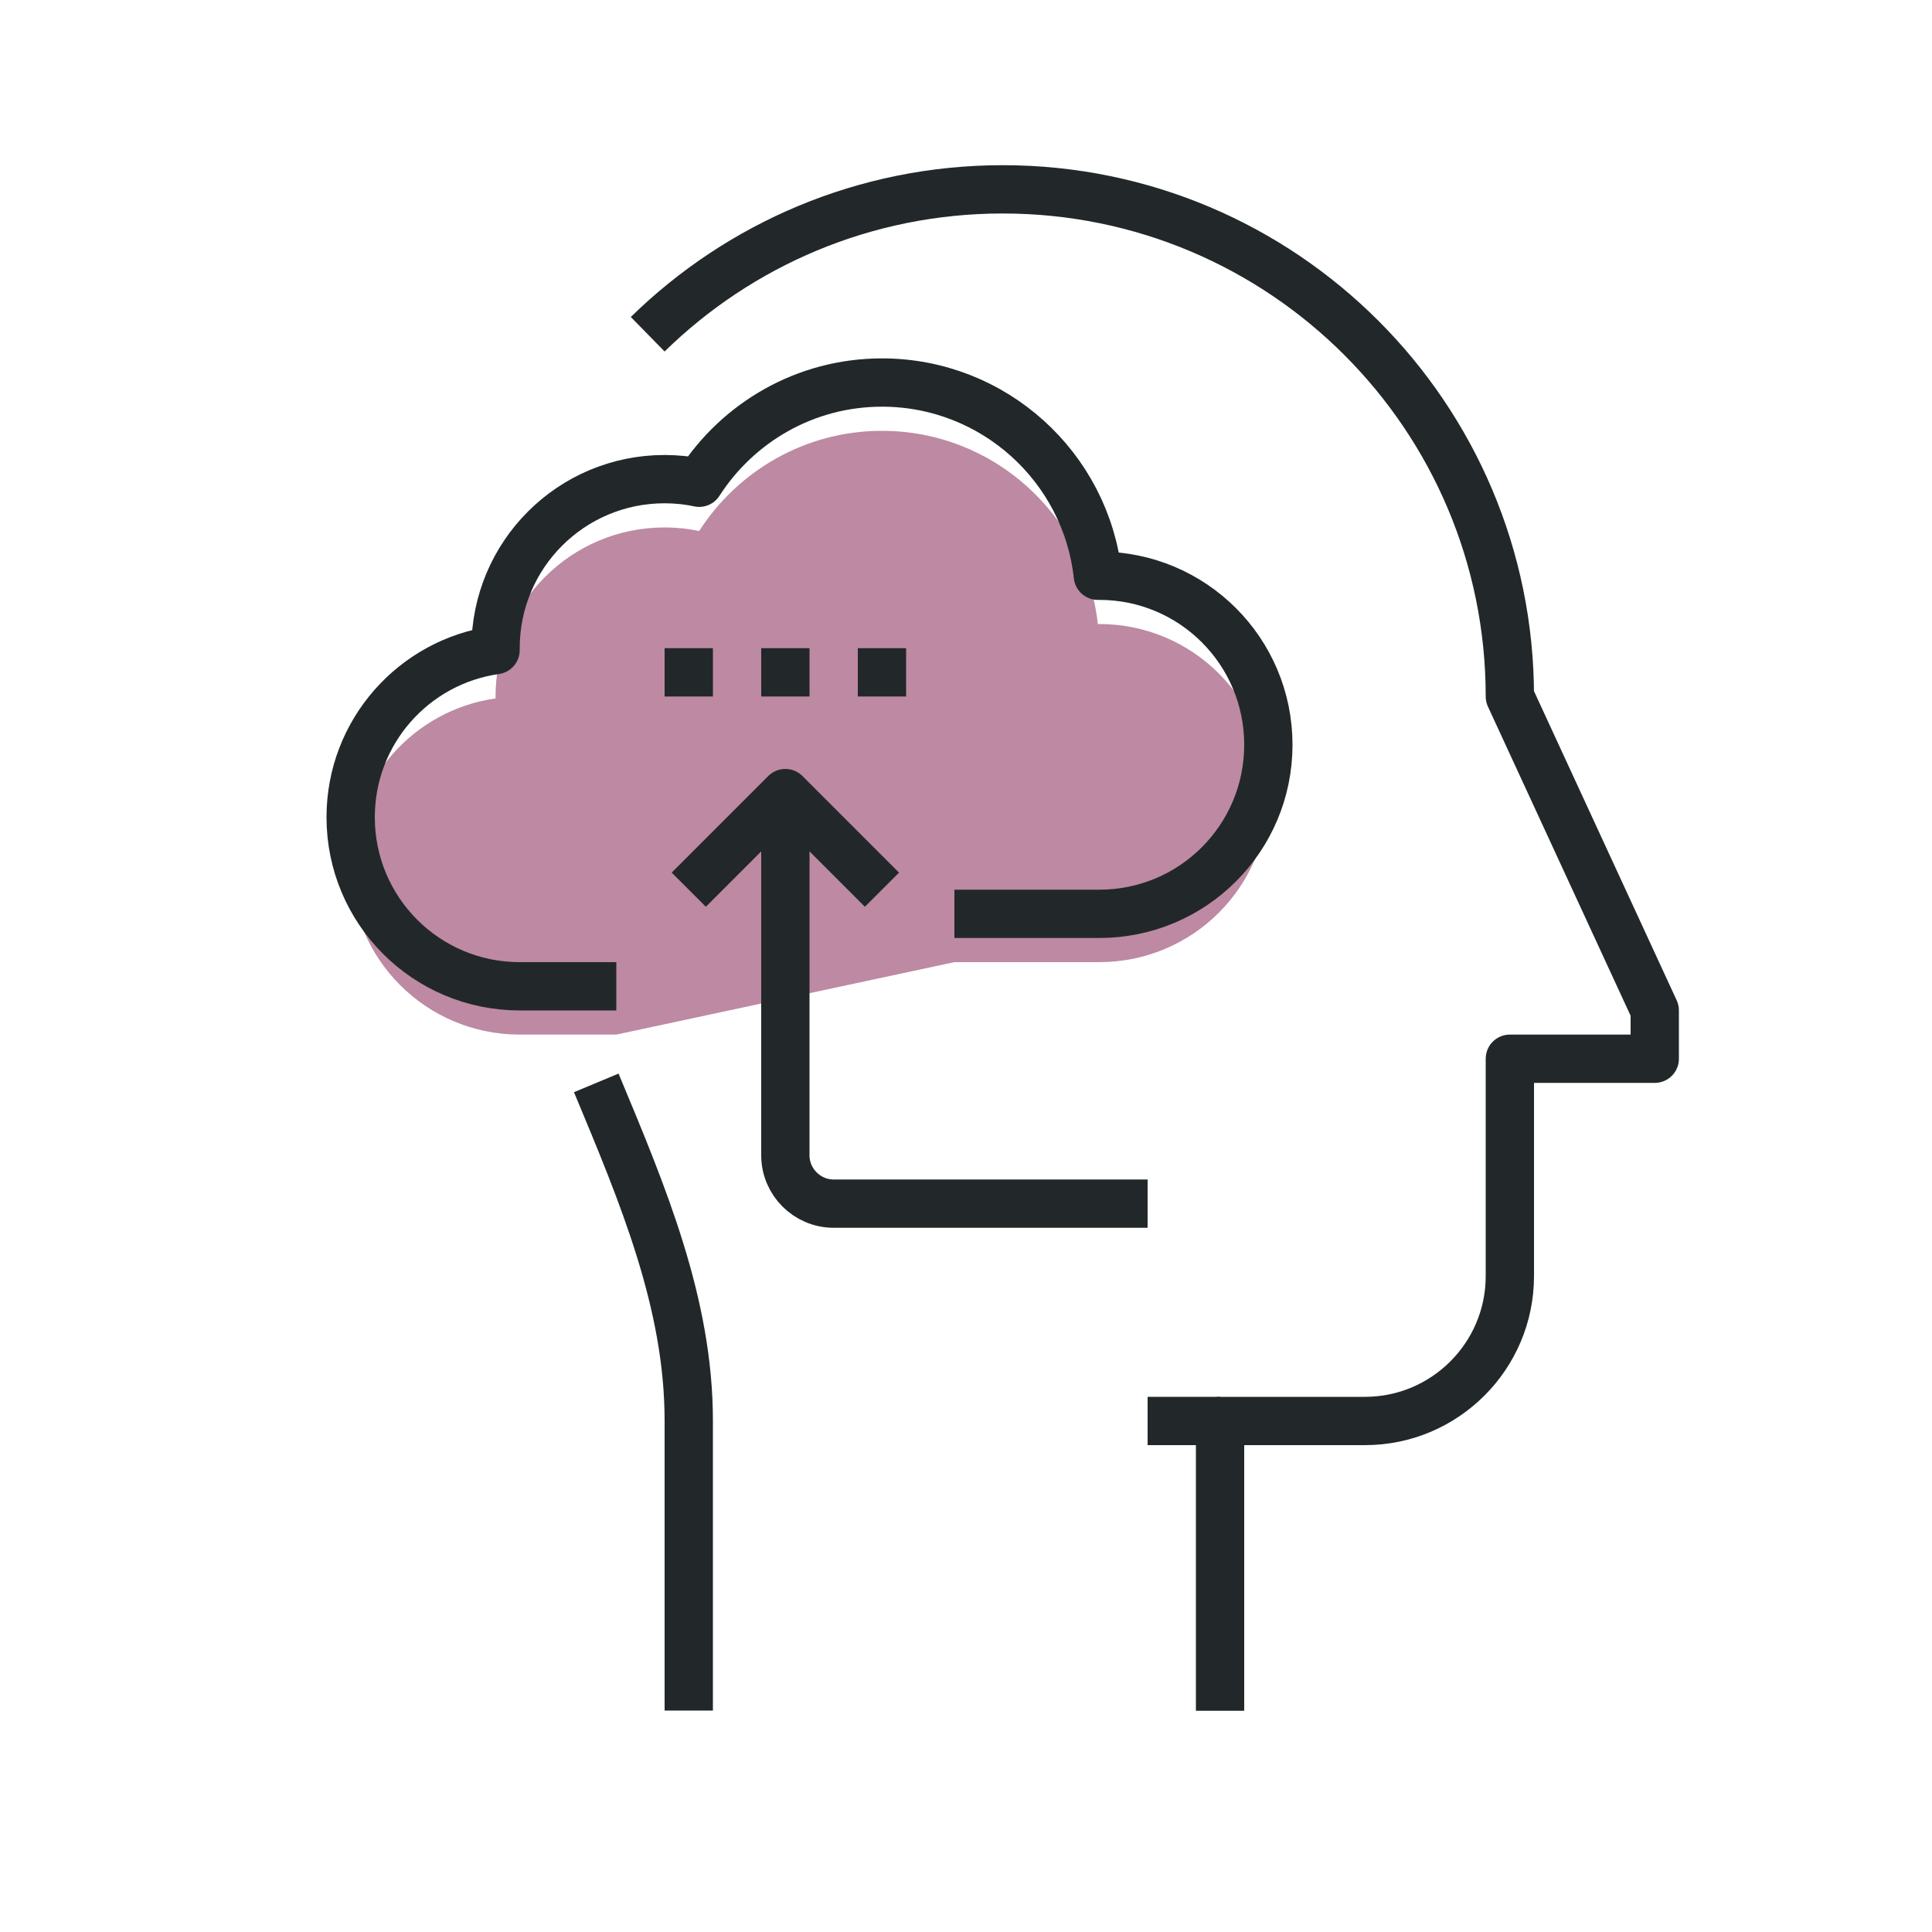
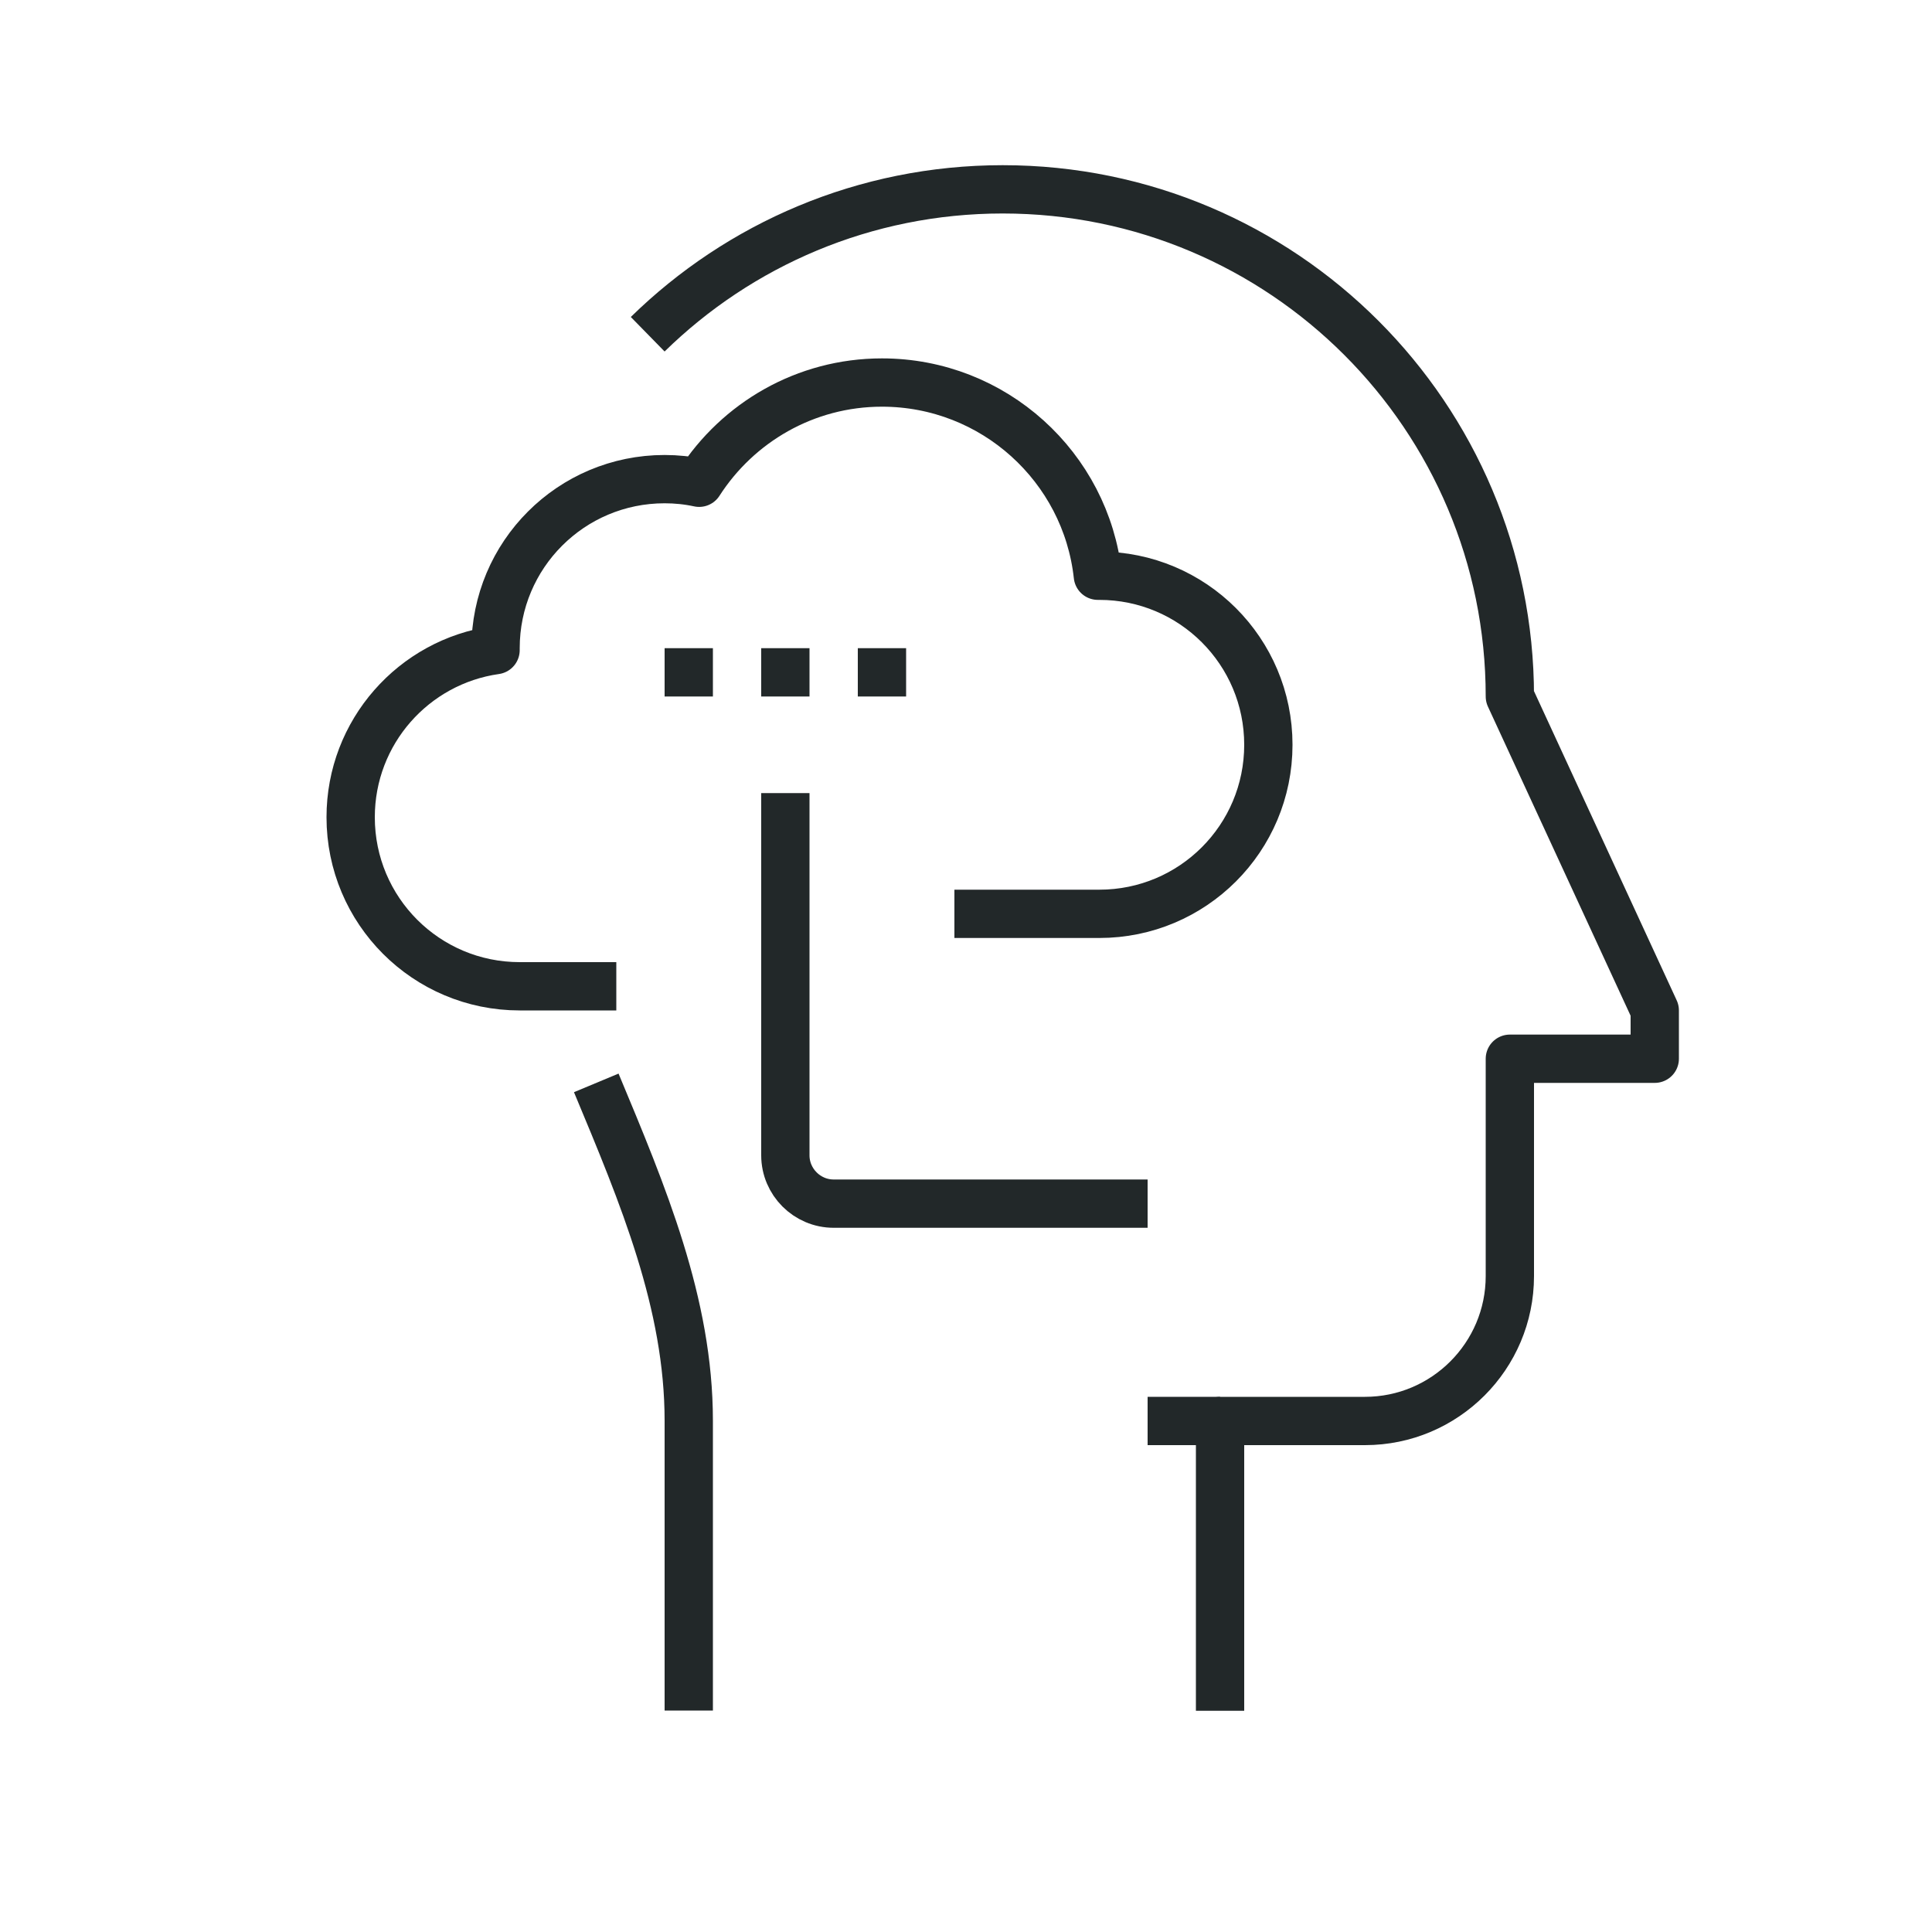
<svg xmlns="http://www.w3.org/2000/svg" id="Layer_1" viewBox="0 0 80 80">
  <defs>
    <style>.cls-1{clip-path:url(#clippath);}.cls-2{fill:#bd89a3;}.cls-3{clip-path:url(#clippath-4);}.cls-4{clip-path:url(#clippath-2);}.cls-5{clip-path:url(#clippath-8);}.cls-6{clip-path:url(#clippath-6);}.cls-7{clip-path:url(#clippath-14);}.cls-8{clip-path:url(#clippath-12);}.cls-9{clip-path:url(#clippath-10);}.cls-10{clip-path:url(#clippath-16);}.cls-11{clip-path:url(#clippath-18);}.cls-12{stroke-miterlimit:10;}.cls-12,.cls-13{fill:none;stroke:#222829;stroke-width:2px;}.cls-13{stroke-linejoin:round;}.cls-14{fill-rule:evenodd;}.cls-15{clip-rule:evenodd;}</style>
    <clipPath id="clippath">
      <path class="cls-15" d="M550.28,194.59c.07-.03,2.2-.85,4.38-2.73,1.08-.94,2.18-2.15,3-3.65,.83-1.51,1.38-3.31,1.37-5.41,0-1.5-.28-3.15-.93-4.94l-1.93,.55c.59,1.63,.83,3.09,.83,4.39,0,1.82-.47,3.34-1.17,4.62-1.05,1.92-2.65,3.31-4,4.22-.67,.45-1.28,.78-1.71,1-.22,.11-.39,.18-.5,.23-.06,.02-.1,.04-.13,.05h-.03s0,.01,0,.01l.14,.28-.14-.28h0s.14,.28,.14,.28l-.14-.28,.81,1.66" />
    </clipPath>
    <clipPath id="clippath-2">
      <path class="cls-15" d="M531.54,138.85s-.71-.42-1.8-.83c-1.09-.4-2.59-.81-4.28-.81-.98,0-2.02,.14-3.06,.51-1.57,.55-3.13,1.62-4.44,3.4-1.32,1.78-2.29,3.81-3.03,7.2l1.74,.39c.46-2.14,.94-3.39,1.63-4.74,1.03-2.02,2.23-3.23,3.45-3.97,1.22-.73,2.5-.99,3.71-.99,1.4,0,2.71,.35,3.66,.7,.48,.18,.86,.35,1.13,.48,.13,.06,.23,.12,.3,.15l.07,.04h.02s0,.01,0,.01l.18-.32-.18,.32h0s.18-.32,.18-.32l-.18,.32,.9-1.56" />
    </clipPath>
    <clipPath id="clippath-4">
-       <path class="cls-15" d="M512.85,168.29c-.06,.02-2.04,.77-4.25,2.38-1.1,.8-2.26,1.83-3.26,3.09-.99,1.26-1.82,2.78-2.22,4.54-.18,.77-.27,1.58-.27,2.42,0,2.15,.62,4.49,2.06,6.85,1.43,2.36,3.67,4.75,6.88,7.02l1.22-1.43c-3.04-2.15-5.08-4.35-6.36-6.46-1.28-2.12-1.81-4.14-1.81-5.98,0-.72,.08-1.4,.23-2.05,.34-1.48,1.03-2.76,1.89-3.86,1.29-1.64,2.96-2.87,4.31-3.67,.67-.4,1.27-.7,1.69-.89,.21-.1,.38-.17,.49-.21,.06-.02,.1-.04,.12-.05h.03s0-.01,0-.01l-.08-.16,.07,.16h0s-.08-.16-.08-.16l.07,.16-.76-1.67" />
+       <path class="cls-15" d="M512.85,168.29c-.06,.02-2.04,.77-4.25,2.38-1.1,.8-2.26,1.83-3.26,3.09-.99,1.26-1.82,2.78-2.22,4.54-.18,.77-.27,1.58-.27,2.42,0,2.15,.62,4.49,2.06,6.85,1.43,2.36,3.67,4.75,6.88,7.02l1.22-1.43c-3.04-2.15-5.08-4.35-6.36-6.46-1.28-2.12-1.81-4.14-1.81-5.98,0-.72,.08-1.4,.23-2.05,.34-1.48,1.03-2.76,1.89-3.86,1.29-1.64,2.96-2.87,4.31-3.67,.67-.4,1.27-.7,1.69-.89,.21-.1,.38-.17,.49-.21,.06-.02,.1-.04,.12-.05h.03s0-.01,0-.01l-.08-.16,.07,.16h0l.07,.16-.76-1.67" />
    </clipPath>
    <clipPath id="clippath-6">
      <path class="cls-15" d="M520.75,154.78s.03-.33,.03-.82c0-.96-.1-2.61-.84-4.16-.37-.77-.92-1.52-1.72-2.09-.8-.57-1.83-.92-3.06-.94-.05,0-.11,0-.16,0-.96,0-1.84,.21-2.63,.56-1.38,.63-2.45,1.7-3.28,2.89-1.25,1.79-2.02,3.91-2.49,5.58-.47,1.68-.59,2.58-.59,2.58,0,0-1.17,.9-2.62,2.78-.72,.94-1.45,2.09-2,3.4-.55,1.31-.93,2.8-.93,4.4,0,1.38,.28,2.85,.95,4.35,.67,1.5,1.72,3.02,3.25,4.53l1.32-1.32c-1.39-1.38-2.3-2.71-2.86-3.98-.56-1.26-.79-2.46-.79-3.59,0-1.31,.31-2.55,.78-3.68,.71-1.69,1.81-3.13,2.72-4.13,.46-.5,.87-.89,1.16-1.16,.15-.13,.45-.39,.45-.39h0s0,0,0,0l.3-.23,.05-.38h0c.01-.13,.42-2.86,1.58-5.47,.57-1.3,1.34-2.57,2.27-3.46,.47-.45,.97-.81,1.52-1.05,.55-.25,1.15-.38,1.83-.38h.11c.91,.03,1.53,.26,2.02,.6,.36,.26,.66,.59,.89,.97,.36,.58,.59,1.28,.72,1.97,.13,.68,.16,1.33,.16,1.79,0,.21,0,.37-.01,.48,0,.06,0,.1,0,.12v.03s0,0,0,0l.26,.02-.26-.03h0s.26,.03,.26,.03l-.26-.03,1.86,.18" />
    </clipPath>
    <clipPath id="clippath-8">
      <path class="cls-15" d="M547.12,177.73s.65,.69,1.66,1.36c.51,.34,1.12,.68,1.81,.94,.69,.26,1.48,.44,2.32,.44,1.08,0,2.26-.31,3.37-1.08,1.46-1.01,2.71-2.44,3.62-4.1,.91-1.66,1.47-3.55,1.52-5.48,0-.15,0-.3,0-.44,0-2.93-.8-5.2-1.85-6.97-1.05-1.77-3.09-3.86-3.09-3.86,0,0-.7-4.4-1.94-6.69-.62-1.15-1.45-2.23-2.56-3.16-1.11-.93-3.67-1.99-3.67-1.99,0,0-.94-3.49-1.69-4.96-1.13-2.19-2.61-3.65-4.2-4.53-1.6-.88-3.29-1.18-4.84-1.18-1.84,0-3.5,.41-4.71,.82-1.21,.41-1.98,.82-2.01,.83l-.49,.26v62.61l.46,.26s.98,.55,2.49,1.08c1.51,.53,3.59,1.07,5.91,1.07,.8,0,1.63-.06,2.48-.22,1.32-.24,2.46-.58,3.45-1.05,1.49-.7,2.63-1.69,3.54-2.95,.91-1.25,1.6-2.75,2.28-4.52,.46-1.19,.67-2.36,.67-3.46,0-2.23-.87-4.2-2.23-5.59-1.36-1.39-3.23-2.23-5.21-2.23-1.1,0-2.23,.26-3.3,.82-1.08,.55-2.09,1.4-2.99,2.55l1.45,1.12c.75-.96,1.57-1.63,2.38-2.05,.82-.42,1.65-.61,2.46-.61,1.45,0,2.85,.62,3.89,1.68,1.04,1.06,1.71,2.55,1.71,4.31,0,.87-.17,1.81-.55,2.8-.44,1.14-.87,2.12-1.33,2.95-.7,1.25-1.45,2.17-2.45,2.87-1,.7-2.29,1.21-4.1,1.54-.72,.13-1.44,.19-2.15,.19-2.04,0-3.93-.48-5.3-.96-.69-.24-1.24-.48-1.62-.66-.19-.09-.14-.06-.14-.06l.03-60.43s.22-.08,1.3-.44c1.08-.36,2.54-.71,4.08-.71,.88,0,1.78,.11,2.66,.4,1.32,.43,2.58,1.22,3.7,2.66,1.12,1.44,2.08,3.55,2.67,6.61l.1,.54,.53,.16c1.5,.46,2.66,1.11,3.58,1.88,1.37,1.15,2.23,2.58,2.81,4.14,.58,1.56,.87,3.25,1.09,4.84l.04,.28,.2,.21c.99,1.06,2.15,2.23,3.06,3.77,.91,1.54,1.59,3.44,1.6,6.03,0,.13,0,.26,0,.39-.04,1.61-.52,3.23-1.3,4.65-.78,1.43-1.86,2.65-3.05,3.47-.82,.56-1.58,.75-2.32,.76-.58,0-1.14-.12-1.67-.32-.8-.3-1.51-.76-2-1.15-.25-.2-.45-.37-.58-.49-.07-.06-.12-.11-.15-.14l-.03-.03h0s-.13,.12-.13,.12l.13-.12h0s-.13,.12-.13,.12l.13-.12-1.35,1.25" />
    </clipPath>
    <clipPath id="clippath-10">
      <path class="cls-15" d="M531.25,163.51h0s1.02-.71,2.51-1.38c1.49-.67,3.46-1.33,5.44-1.32,1.22,0,2.43,.24,3.56,.85l.74-1.89c-1.4-.76-2.88-1.04-4.3-1.04-2.33,0-4.53,.76-6.15,1.5-1.62,.74-2.67,1.48-2.7,1.5l.9,1.78" />
    </clipPath>
    <clipPath id="clippath-12">
      <path class="cls-15" d="M545.67,153.95s-.87,.99-1.71,2.67c-.83,1.68-1.66,4.1-1.66,7.09,0,1.07,.11,2.2,.36,3.4l1.83-.37c-.22-1.07-.32-2.08-.32-3.03,0-2.65,.74-4.8,1.48-6.29,.37-.74,.74-1.32,1.01-1.7,.14-.19,.25-.34,.32-.43,.04-.05,.07-.08,.08-.1l.02-.02h0s-.29-.25-.29-.25l.29,.25h0s-.29-.25-.29-.25l.29,.25-1.41-1.21" />
    </clipPath>
    <clipPath id="clippath-14">
      <path class="cls-15" d="M517.2,161.53l.04-.07-.05,.07h0l.04-.07-.05,.07s1.68,.8,3.25,2.22c.79,.7,1.55,1.56,2.12,2.55,.56,.99,.93,2.1,.93,3.35,0,.57-.08,1.17-.25,1.81l2.02,.42c.21-.77,.31-1.52,.31-2.23,0-1.59-.48-3.01-1.18-4.22-1.06-1.82-2.6-3.17-3.88-4.09-1.28-.92-2.29-1.39-2.34-1.41l-.97,1.61" />
    </clipPath>
    <clipPath id="clippath-16">
      <path class="cls-15" d="M530.75,199.15c-3.06,1.39-5.73,2-8.02,2-1.74,0-3.25-.35-4.58-.98-1.32-.63-2.47-1.55-3.43-2.72-.62-.76-1.02-1.57-1.27-2.42-.25-.84-.35-1.71-.35-2.54,0-1.21,.21-2.32,.42-3.13,.1-.4,.21-.73,.29-.95,.04-.11,.07-.19,.09-.25l.02-.06h0s-1.73-.69-1.73-.69c-.02,.06-.95,2.27-.96,5.07,0,.96,.11,2,.42,3.04,.31,1.04,.82,2.08,1.61,3.04,1.12,1.36,2.48,2.47,4.07,3.22,1.59,.76,3.41,1.16,5.41,1.16,2.63,0,5.57-.69,8.81-2.17l-.8-1.64" />
    </clipPath>
    <clipPath id="clippath-18">
      <path class="cls-15" d="M521.91,181.44s-.88,.76-1.74,1.92c-.43,.58-.87,1.28-1.2,2.06-.33,.78-.57,1.65-.57,2.58,0,.69,.13,1.41,.44,2.12,.31,.71,.8,1.41,1.48,2.07l1.34-1.2c-.54-.52-.88-1.02-1.1-1.52-.22-.5-.31-.98-.31-1.47,0-.66,.17-1.32,.44-1.95,.4-.94,1.03-1.8,1.56-2.4,.26-.3,.5-.55,.67-.71,.08-.08,.15-.14,.2-.18l.05-.04h.01s0,0,0,0l-1.26-1.27" />
    </clipPath>
  </defs>
-   <path class="cls-2" d="M39.52,39.84h6c3.87,0,7-3.13,7-7s-3.13-7-7-7c-.02,0-.04,0-.06,0-.5-4.5-4.31-8-8.94-8-3.18,0-5.97,1.66-7.57,4.15-.46-.1-.94-.15-1.43-.15-3.87,0-7,3.13-7,7,0,.03,0,.05,0,.08-3.39,.48-6,3.39-6,6.92,0,3.87,3.13,7,7,7h4l14-3Z" />
  <g>
    <g>
      <path class="cls-14" d="M550.28,194.59c.07-.03,2.2-.85,4.38-2.73,1.08-.94,2.18-2.15,3-3.65,.83-1.51,1.38-3.31,1.37-5.41,0-1.5-.28-3.15-.93-4.94l-1.93,.55c.59,1.63,.83,3.09,.83,4.39,0,1.82-.47,3.34-1.17,4.62-1.05,1.92-2.65,3.31-4,4.22-.67,.45-1.28,.78-1.71,1-.22,.11-.39,.18-.5,.23-.06,.02-.1,.04-.13,.05h-.03s0,.01,0,.01l.14,.28-.14-.28h0s.14,.28,.14,.28l-.14-.28,.81,1.66" />
      <g class="cls-1">
        <rect x="-806.03" y="-1090.39" width="1721.27" height="7067.98" />
      </g>
    </g>
    <g>
      <path class="cls-14" d="M531.54,138.85s-.71-.42-1.8-.83c-1.09-.4-2.59-.81-4.28-.81-.98,0-2.02,.14-3.06,.51-1.57,.55-3.13,1.62-4.44,3.4-1.32,1.78-2.29,3.81-3.03,7.2l1.74,.39c.46-2.14,.94-3.39,1.63-4.74,1.03-2.02,2.23-3.23,3.45-3.97,1.22-.73,2.5-.99,3.71-.99,1.4,0,2.71,.35,3.66,.7,.48,.18,.86,.35,1.13,.48,.13,.06,.23,.12,.3,.15l.07,.04h.02s0,.01,0,.01l.18-.32-.18,.32h0s.18-.32,.18-.32l-.18,.32,.9-1.56" />
      <g class="cls-4">
        <rect x="-806.03" y="-1090.39" width="1721.27" height="7067.98" />
      </g>
    </g>
    <g>
      <path class="cls-14" d="M512.85,168.29c-.06,.02-2.04,.77-4.25,2.38-1.1,.8-2.26,1.83-3.26,3.09-.99,1.26-1.82,2.78-2.22,4.54-.18,.77-.27,1.58-.27,2.42,0,2.15,.62,4.49,2.06,6.85,1.43,2.36,3.67,4.75,6.88,7.02l1.22-1.43c-3.04-2.15-5.08-4.35-6.36-6.46-1.28-2.12-1.81-4.14-1.81-5.98,0-.72,.08-1.4,.23-2.05,.34-1.48,1.03-2.76,1.89-3.86,1.29-1.64,2.96-2.87,4.31-3.67,.67-.4,1.27-.7,1.69-.89,.21-.1,.38-.17,.49-.21,.06-.02,.1-.04,.12-.05h.03s0-.01,0-.01l-.08-.16,.07,.16h0s-.08-.16-.08-.16l.07,.16-.76-1.67" />
      <g class="cls-3">
        <rect x="-806.03" y="-1090.39" width="1721.27" height="7067.98" />
      </g>
    </g>
    <g>
      <path class="cls-14" d="M520.75,154.78s.03-.33,.03-.82c0-.96-.1-2.61-.84-4.16-.37-.77-.92-1.52-1.72-2.09-.8-.57-1.83-.92-3.06-.94-.05,0-.11,0-.16,0-.96,0-1.84,.21-2.63,.56-1.38,.63-2.45,1.7-3.28,2.89-1.25,1.79-2.02,3.91-2.49,5.58-.47,1.68-.59,2.58-.59,2.58,0,0-1.17,.9-2.62,2.78-.72,.94-1.45,2.09-2,3.4-.55,1.31-.93,2.8-.93,4.4,0,1.38,.28,2.85,.95,4.35,.67,1.5,1.72,3.02,3.25,4.53l1.32-1.32c-1.39-1.38-2.3-2.71-2.86-3.98-.56-1.26-.79-2.46-.79-3.59,0-1.31,.31-2.55,.78-3.68,.71-1.69,1.81-3.13,2.72-4.13,.46-.5,.87-.89,1.16-1.16,.15-.13,.45-.39,.45-.39h0s0,0,0,0l.3-.23,.05-.38h0c.01-.13,.42-2.86,1.58-5.47,.57-1.3,1.34-2.57,2.27-3.46,.47-.45,.97-.81,1.52-1.05,.55-.25,1.15-.38,1.83-.38h.11c.91,.03,1.53,.26,2.02,.6,.36,.26,.66,.59,.89,.97,.36,.58,.59,1.28,.72,1.97,.13,.68,.16,1.33,.16,1.79,0,.21,0,.37-.01,.48,0,.06,0,.1,0,.12v.03s0,0,0,0l.26,.02-.26-.03h0s.26,.03,.26,.03l-.26-.03,1.86,.18" />
      <g class="cls-6">
        <rect x="-806.03" y="-1090.39" width="1721.27" height="7067.98" />
      </g>
    </g>
    <g>
      <path class="cls-14" d="M547.12,177.73s.65,.69,1.66,1.36c.51,.34,1.12,.68,1.81,.94,.69,.26,1.48,.44,2.32,.44,1.08,0,2.26-.31,3.37-1.08,1.46-1.01,2.71-2.44,3.62-4.1,.91-1.66,1.47-3.55,1.52-5.48,0-.15,0-.3,0-.44,0-2.93-.8-5.2-1.85-6.97-1.05-1.77-3.09-3.86-3.09-3.86,0,0-.7-4.4-1.94-6.69-.62-1.15-1.45-2.23-2.56-3.16-1.11-.93-3.67-1.99-3.67-1.99,0,0-.94-3.49-1.69-4.96-1.13-2.19-2.61-3.65-4.2-4.53-1.6-.88-3.29-1.18-4.84-1.18-1.84,0-3.5,.41-4.71,.82-1.21,.41-1.98,.82-2.01,.83l-.49,.26v62.61l.46,.26s.98,.55,2.49,1.08c1.51,.53,3.59,1.07,5.91,1.07,.8,0,1.63-.06,2.48-.22,1.32-.24,2.46-.58,3.45-1.05,1.49-.7,2.63-1.69,3.54-2.95,.91-1.25,1.6-2.75,2.28-4.52,.46-1.19,.67-2.36,.67-3.46,0-2.23-.87-4.2-2.23-5.59-1.36-1.39-3.23-2.23-5.21-2.23-1.1,0-2.23,.26-3.3,.82-1.08,.55-2.09,1.4-2.99,2.55l1.45,1.12c.75-.96,1.57-1.63,2.38-2.05,.82-.42,1.65-.61,2.46-.61,1.45,0,2.85,.62,3.89,1.68,1.04,1.06,1.71,2.55,1.71,4.31,0,.87-.17,1.81-.55,2.8-.44,1.14-.87,2.12-1.33,2.95-.7,1.25-1.45,2.17-2.45,2.87-1,.7-2.29,1.21-4.1,1.54-.72,.13-1.44,.19-2.15,.19-2.04,0-3.93-.48-5.3-.96-.69-.24-1.24-.48-1.62-.66-.19-.09-.14-.06-.14-.06l.03-60.43s.22-.08,1.3-.44c1.08-.36,2.54-.71,4.08-.71,.88,0,1.78,.11,2.66,.4,1.32,.43,2.58,1.22,3.7,2.66,1.12,1.44,2.08,3.55,2.67,6.61l.1,.54,.53,.16c1.5,.46,2.66,1.11,3.58,1.88,1.37,1.15,2.23,2.58,2.81,4.14,.58,1.56,.87,3.25,1.09,4.84l.04,.28,.2,.21c.99,1.06,2.15,2.23,3.06,3.77,.91,1.54,1.59,3.44,1.6,6.03,0,.13,0,.26,0,.39-.04,1.61-.52,3.23-1.3,4.65-.78,1.43-1.86,2.65-3.05,3.47-.82,.56-1.58,.75-2.32,.76-.58,0-1.14-.12-1.67-.32-.8-.3-1.51-.76-2-1.15-.25-.2-.45-.37-.58-.49-.07-.06-.12-.11-.15-.14l-.03-.03h0s-.13,.12-.13,.12l.13-.12h0s-.13,.12-.13,.12l.13-.12-1.35,1.25" />
      <g class="cls-5">
        <rect x="-806.03" y="-1090.39" width="1721.27" height="7067.98" />
      </g>
    </g>
    <g>
-       <path class="cls-14" d="M531.25,163.51h0s1.02-.71,2.51-1.38c1.49-.67,3.46-1.33,5.44-1.32,1.22,0,2.43,.24,3.56,.85l.74-1.89c-1.4-.76-2.88-1.04-4.3-1.04-2.33,0-4.53,.76-6.15,1.5-1.62,.74-2.67,1.48-2.7,1.5l.9,1.78" />
      <g class="cls-9">
        <rect x="-806.03" y="-1090.39" width="1721.27" height="7067.98" />
      </g>
    </g>
    <g>
      <path class="cls-14" d="M545.67,153.95s-.87,.99-1.71,2.67c-.83,1.68-1.66,4.1-1.66,7.09,0,1.07,.11,2.2,.36,3.4l1.83-.37c-.22-1.07-.32-2.08-.32-3.03,0-2.65,.74-4.8,1.48-6.29,.37-.74,.74-1.32,1.01-1.7,.14-.19,.25-.34,.32-.43,.04-.05,.07-.08,.08-.1l.02-.02h0s-.29-.25-.29-.25l.29,.25h0s-.29-.25-.29-.25l.29,.25-1.41-1.21" />
      <g class="cls-8">
        <rect x="-806.03" y="-1090.39" width="1721.27" height="7067.98" />
      </g>
    </g>
    <g>
      <path class="cls-14" d="M517.2,161.53l.04-.07-.05,.07h0l.04-.07-.05,.07s1.68,.8,3.25,2.22c.79,.7,1.55,1.56,2.12,2.55,.56,.99,.93,2.1,.93,3.35,0,.57-.08,1.17-.25,1.81l2.02,.42c.21-.77,.31-1.52,.31-2.23,0-1.59-.48-3.01-1.18-4.22-1.06-1.82-2.6-3.17-3.88-4.09-1.28-.92-2.29-1.39-2.34-1.41l-.97,1.61" />
      <g class="cls-7">
        <rect x="-806.03" y="-1090.39" width="1721.27" height="7067.98" />
      </g>
    </g>
    <g>
      <path class="cls-14" d="M530.75,199.15c-3.06,1.39-5.73,2-8.02,2-1.74,0-3.25-.35-4.58-.98-1.32-.63-2.47-1.55-3.43-2.72-.62-.76-1.02-1.57-1.27-2.42-.25-.84-.35-1.71-.35-2.54,0-1.21,.21-2.32,.42-3.13,.1-.4,.21-.73,.29-.95,.04-.11,.07-.19,.09-.25l.02-.06h0s-1.73-.69-1.73-.69c-.02,.06-.95,2.27-.96,5.07,0,.96,.11,2,.42,3.04,.31,1.04,.82,2.08,1.61,3.04,1.12,1.36,2.48,2.47,4.07,3.22,1.59,.76,3.41,1.16,5.41,1.16,2.63,0,5.57-.69,8.81-2.17l-.8-1.64" />
      <g class="cls-10">
        <rect x="-806.03" y="-1090.39" width="1721.27" height="7067.98" />
      </g>
    </g>
    <g>
      <path class="cls-14" d="M521.91,181.44s-.88,.76-1.74,1.92c-.43,.58-.87,1.28-1.2,2.06-.33,.78-.57,1.65-.57,2.58,0,.69,.13,1.41,.44,2.12,.31,.71,.8,1.41,1.48,2.07l1.34-1.2c-.54-.52-.88-1.02-1.1-1.52-.22-.5-.31-.98-.31-1.47,0-.66,.17-1.32,.44-1.95,.4-.94,1.03-1.8,1.56-2.4,.26-.3,.5-.55,.67-.71,.08-.08,.15-.14,.2-.18l.05-.04h.01s0,0,0,0l-1.26-1.27" />
      <g class="cls-11">
        <rect x="-806.03" y="-1090.39" width="1721.27" height="7067.98" />
      </g>
    </g>
  </g>
  <g>
    <g>
      <line class="cls-12" x1="50.52" y1="58.84" x2="47.52" y2="58.84" />
      <path class="cls-13" d="M24.69,44.84c1.94,4.65,3.83,9.13,3.83,13.99v12" />
      <path class="cls-13" d="M50.52,70.84v-12h6c3.31,0,6-2.69,6-6v-9h6v-2l-6-13c0-11.6-9.4-21-21-21-5.72,0-10.91,2.29-14.7,6" />
-       <polyline class="cls-13" points="36.52 36.84 32.52 32.84 28.52 36.84" />
      <line class="cls-13" x1="31.52" y1="27.84" x2="33.52" y2="27.84" />
      <line class="cls-13" x1="35.52" y1="27.84" x2="37.52" y2="27.84" />
      <line class="cls-13" x1="27.52" y1="27.84" x2="29.52" y2="27.84" />
      <path class="cls-13" d="M25.52,40.84h-4c-3.87,0-7-3.13-7-7,0-3.53,2.61-6.44,6-6.92,0-.03,0-.05,0-.08,0-3.87,3.13-7,7-7,.49,0,.97,.05,1.43,.15,1.6-2.49,4.39-4.15,7.57-4.15,4.63,0,8.45,3.5,8.94,8,.02,0,.04,0,.06,0,3.87,0,7,3.13,7,7s-3.13,7-7,7h-6" />
    </g>
    <path class="cls-12" d="M47.52,49.84h-13c-1.1,0-2-.9-2-2v-15" />
  </g>
</svg>